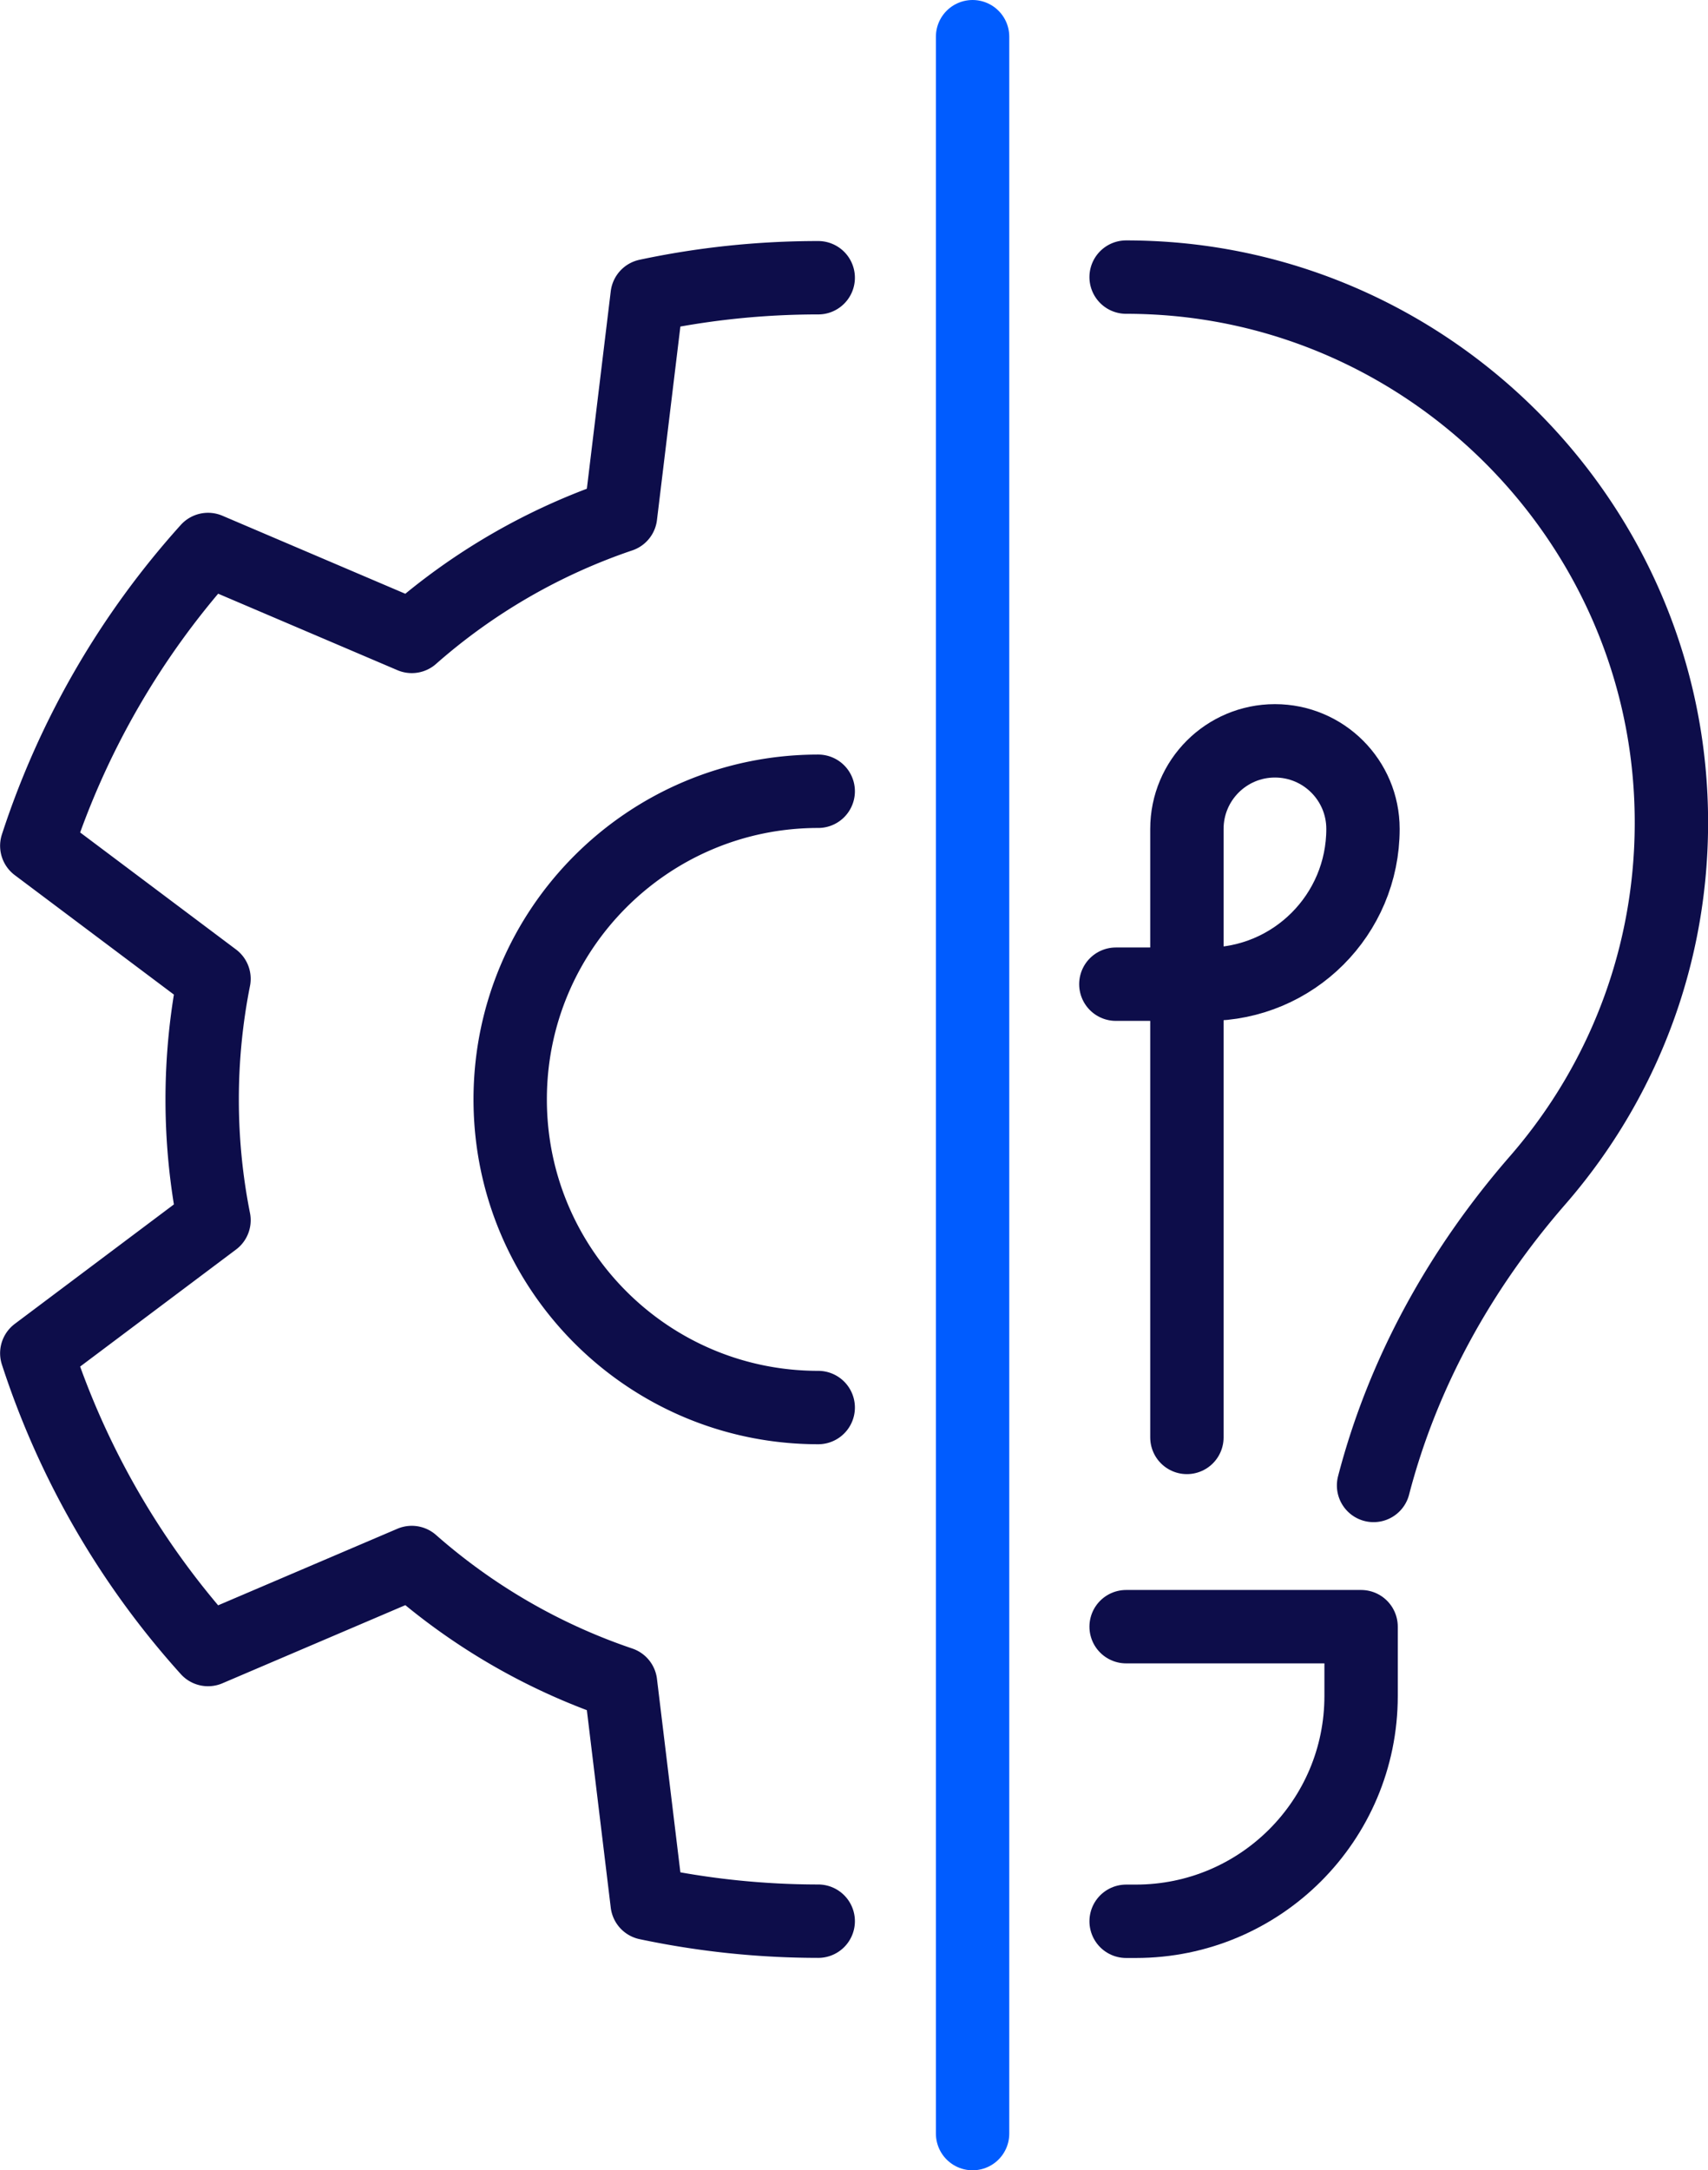
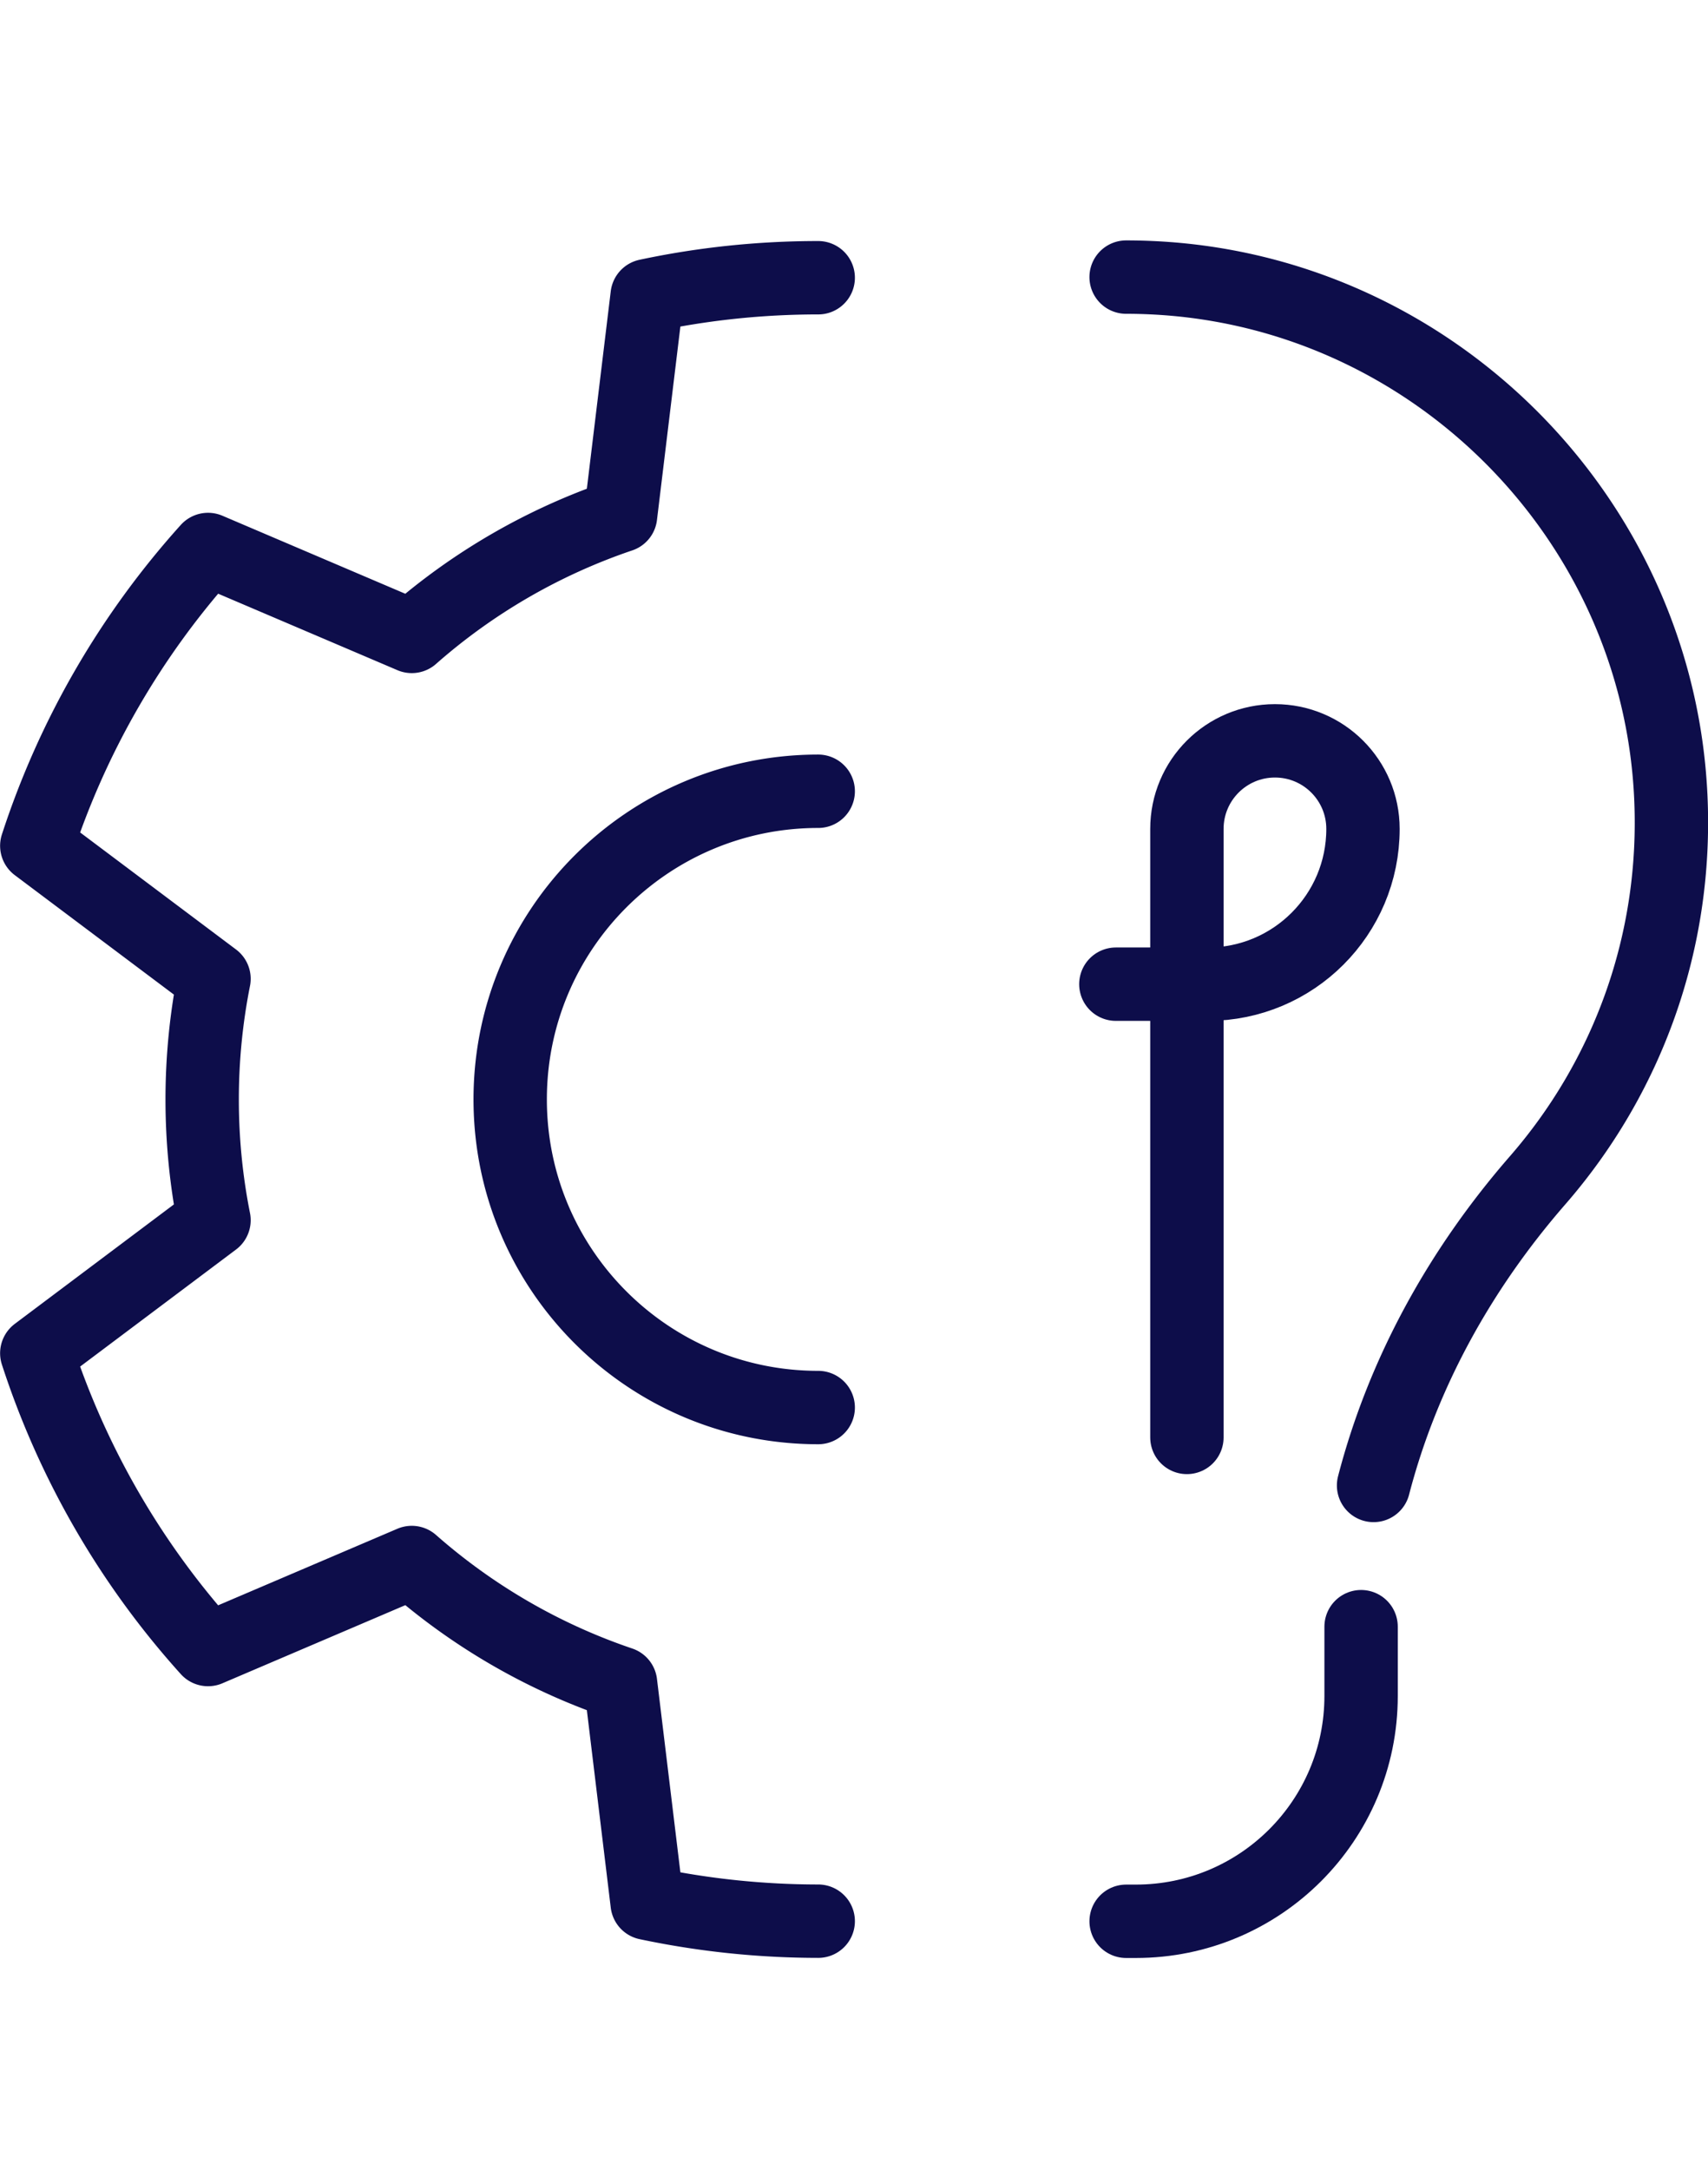
<svg xmlns="http://www.w3.org/2000/svg" id="Layer_2" viewBox="0 0 162.97 207" fill="#000000">
  <defs>
    <style>.cls-2 {
  fill: none;
  stroke-linecap: round;
  stroke-linejoin: round;
  stroke-width: 7px;
  stroke: #0D0D4A;
}</style>
  </defs>
  <g id="icons">
-     <path d="M92.8 3.5L92.8 203.5" style="fill:none;stroke-linecap:round;stroke-linejoin:round;stroke-width:7px;stroke:#005CFF;" />
-     <path class="cls-2" d="M107.45 183.25h.93c11.87 0 21.49-9.62 21.49-21.49v-6.61h-22.42M113.25 137.1V79.06c0-4.64 3.76-8.4 8.4-8.4 4.64 0 8.4 3.76 8.4 8.4 0 8.18-6.63 14.81-14.81 14.81h-8.77" />
+     <path class="cls-2" d="M107.45 183.25h.93c11.87 0 21.49-9.62 21.49-21.49v-6.61M113.25 137.1V79.06c0-4.64 3.76-8.4 8.4-8.4 4.64 0 8.4 3.76 8.4 8.4 0 8.18-6.63 14.81-14.81 14.81h-8.77" />
    <path class="cls-2" d="M107.45 26.43c.83 0 1.66.02 2.5.06 26.63 1.25 48.22 22.84 49.47 49.47.66 14.04-4.26 26.92-12.72 36.63-7.33 8.42-12.83 18.28-15.64 29.09M78.07 26.49c-5.6 0-11.06.59-16.32 1.71l-2.54 20.98A58.563 58.563 0 0039.29 60.7l-19.44-8.29A78.485 78.485 0 003.51 80.67l16.91 12.69c-.74 3.72-1.13 7.57-1.13 11.51s.39 7.79 1.13 11.51L3.51 129.07a78.317 78.317 0 0016.34 28.26l19.44-8.3c5.75 5.06 12.5 9.01 19.92 11.52l2.54 20.98a79.053 79.053 0 0016.32 1.71m0-48.99c-16.23 0-29.39-13.16-29.39-29.39s13.16-29.39 29.39-29.39" />
  </g>
</svg>